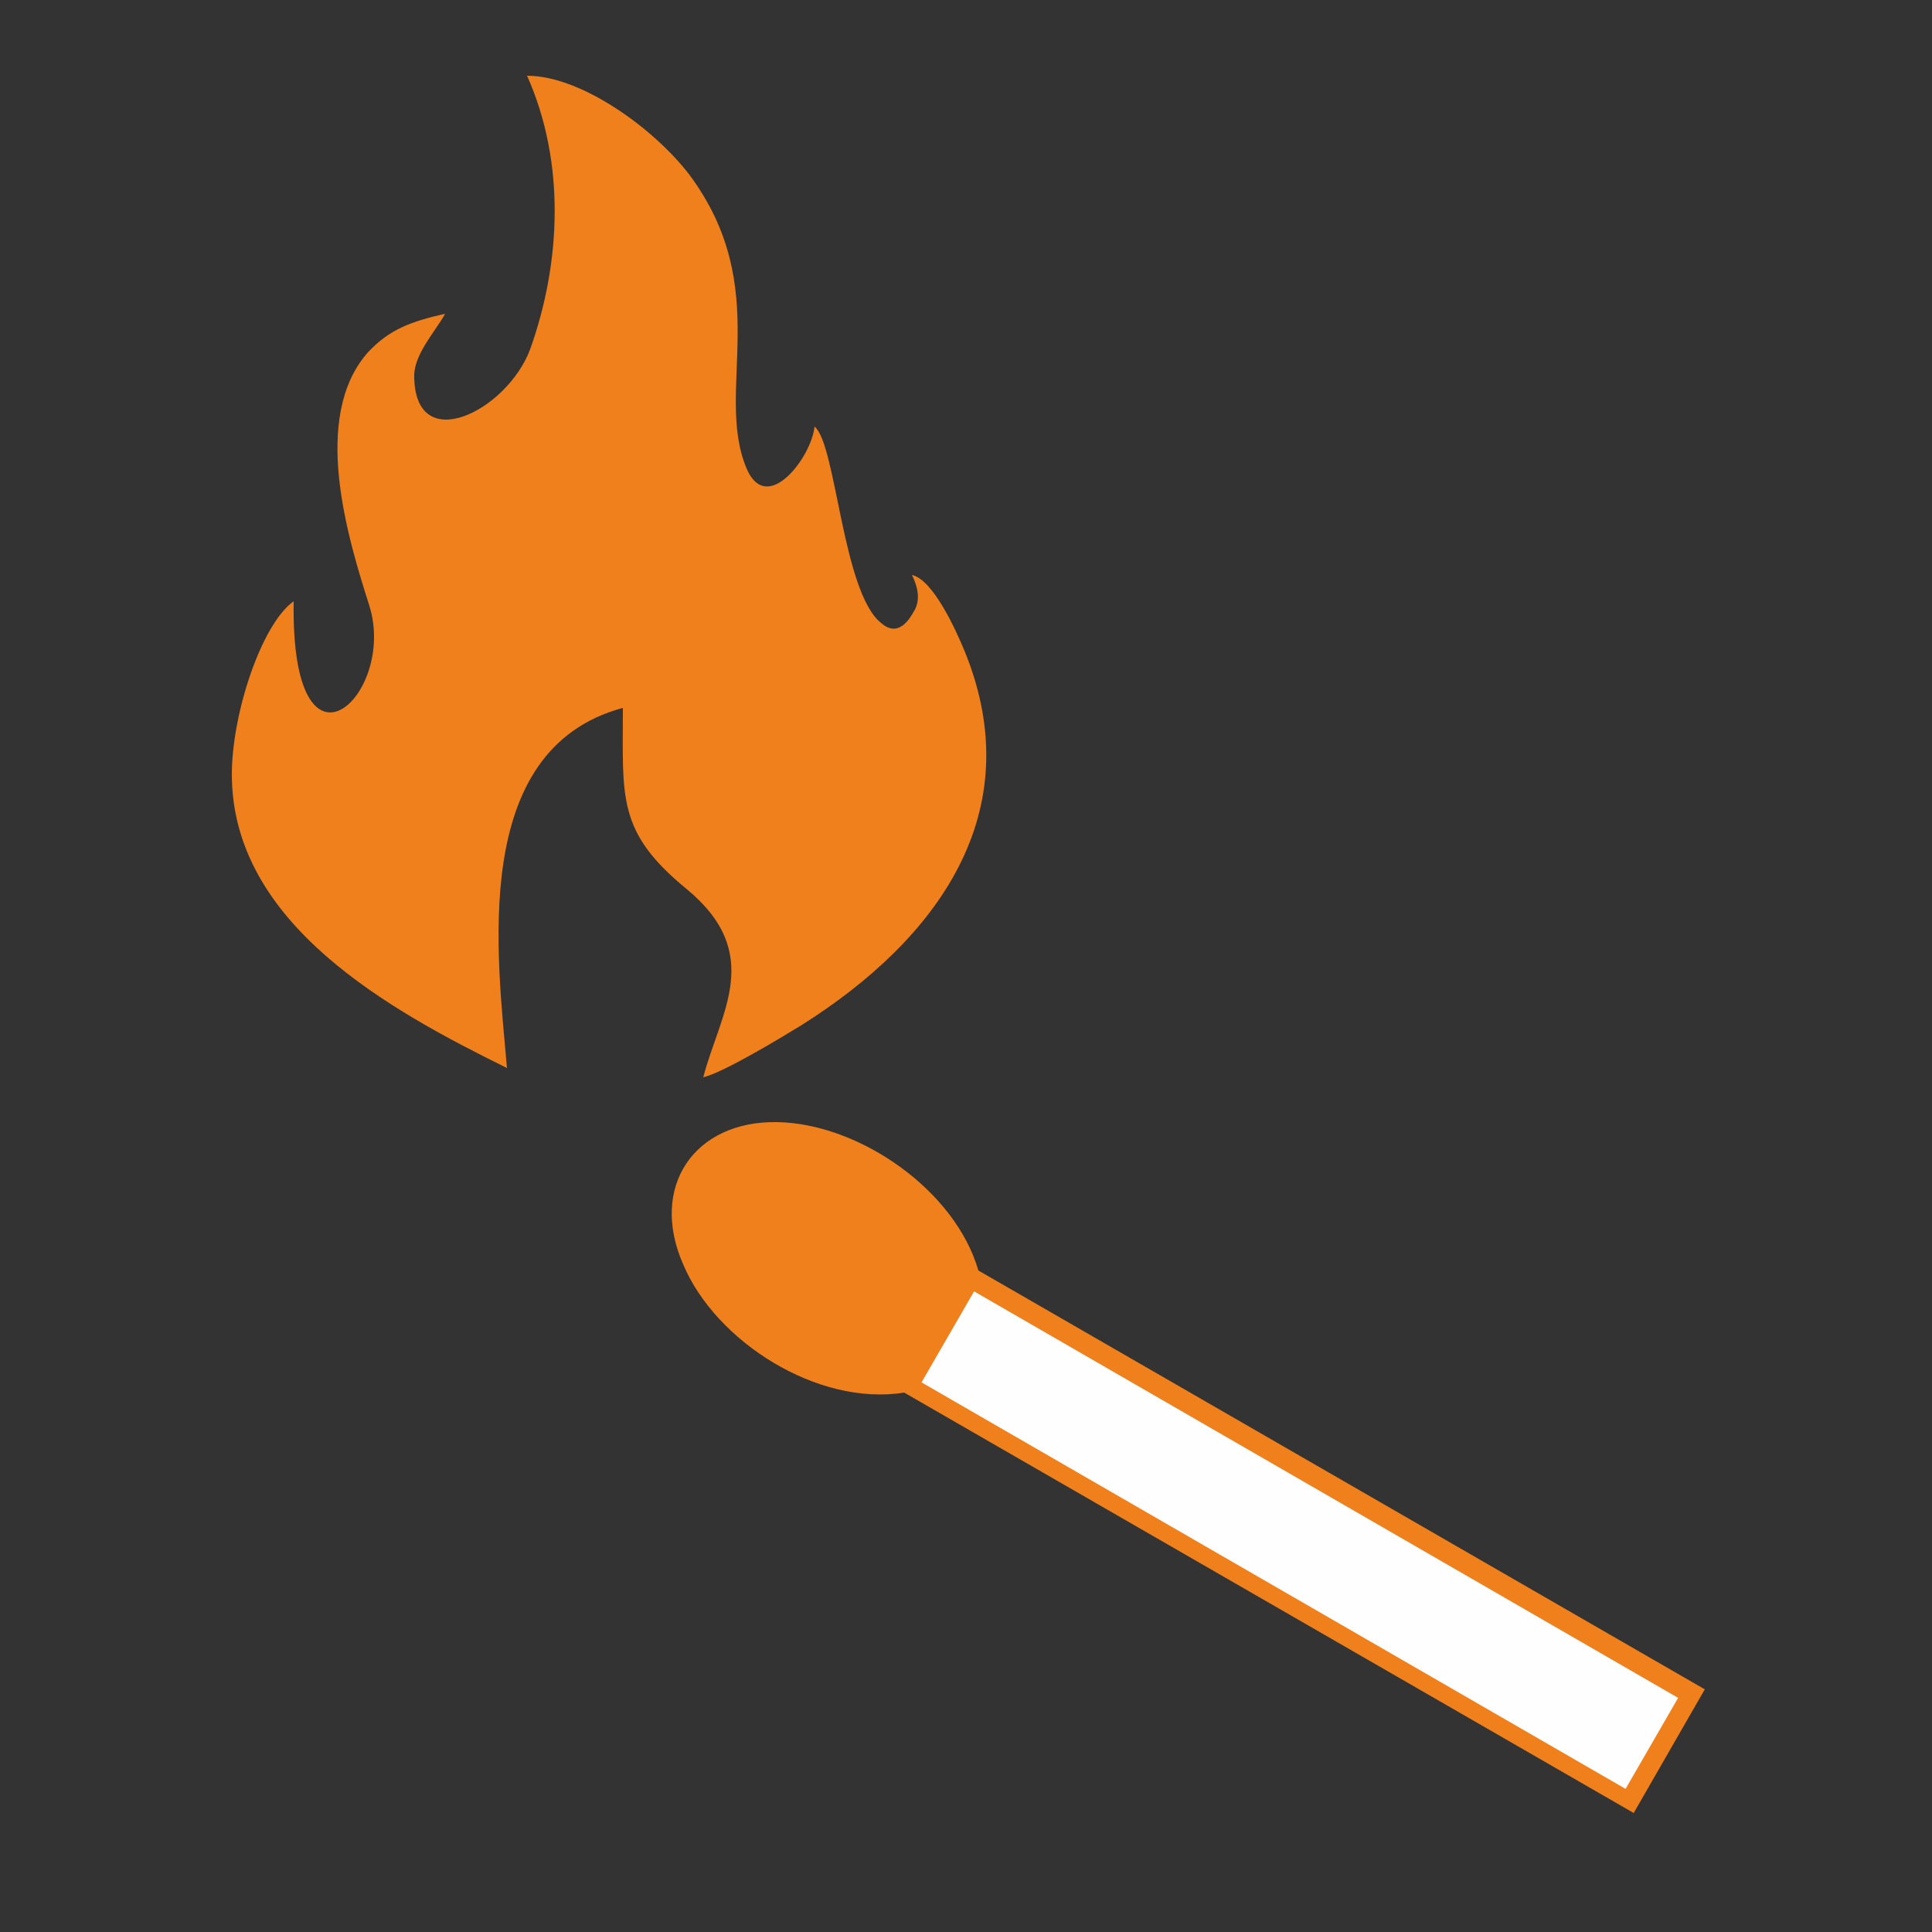
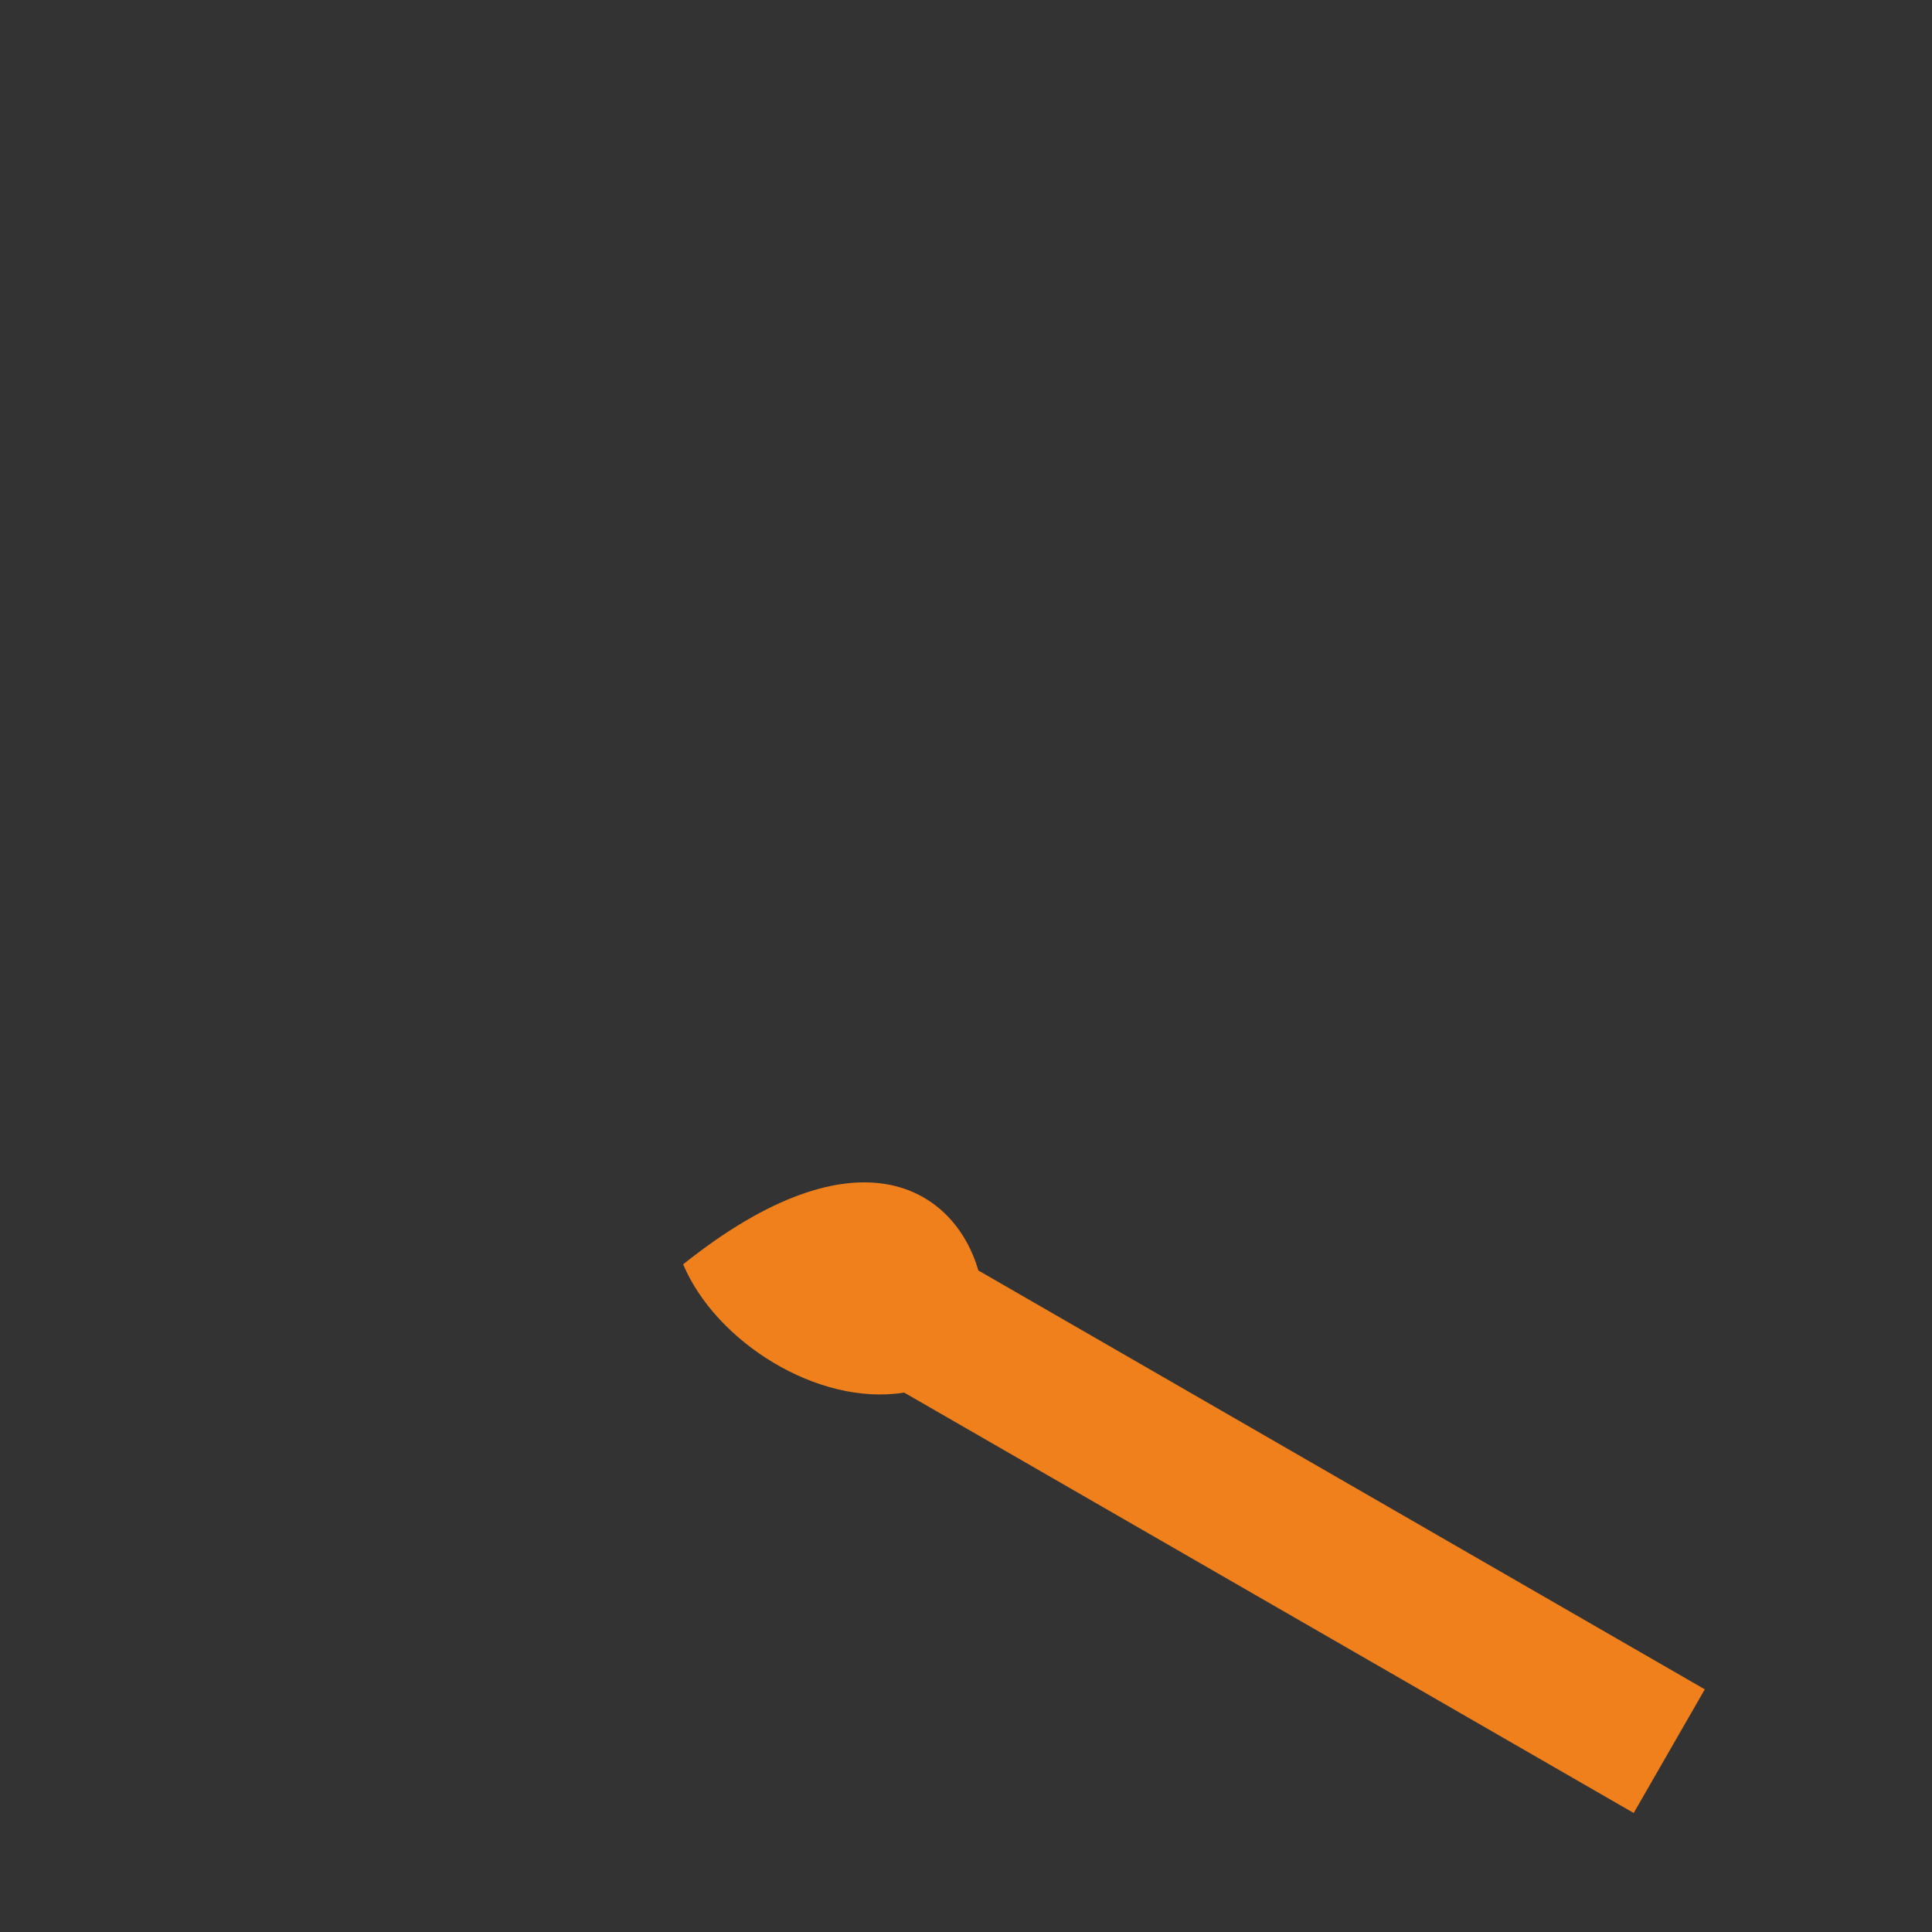
<svg xmlns="http://www.w3.org/2000/svg" version="1.1" id="katman_1" x="0px" y="0px" viewBox="0 0 125 125" style="enable-background:new 0 0 125 125;" xml:space="preserve">
  <rect x="0" y="0" width="125" height="125" fill="#333333" stroke="none" />
  <style type="text/css">
	.st0{fill:#EF801C;}
	.st1{fill:#FEFEFE;}
</style>
  <g>
-     <path class="st0" d="M34.3,22.6c-1.5,4-7.5,7-7.5,1.7c0-1.4,1.4-2.9,2-4c-2.2,0.5-3.6,1-5,2.5c-3.7,4.2-1.3,12,0.1,16.4   c1.8,5.8-5.1,12.2-4.9-0.3c-2.1,1.5-4,7.3-4,11.2c0,9.7,10.3,15.3,17.8,19c-0.6-7.1-2.5-20.6,7.5-23.3c0,5.8-0.4,8,4.1,11.7   c5.1,4.2,2.2,8,1.1,12.2c1.3-0.3,5.1-2.6,6.4-3.4c8.7-5.5,14.8-13.7,10.5-24.2c-0.5-1.2-2-4.6-3.4-4.9c0.5,1,0.5,1.8,0.1,2.4   c-0.5,0.9-1.2,1.5-2.1,0.7c-2.5-2-2.9-11.6-4.3-12.7c-0.2,2-3.1,5.8-4.4,2.7c-2.1-5,1.8-11.6-3.7-19c-2.3-3-7-6.4-10.5-6.4   C36.6,10.5,36.3,17,34.3,22.6" />
-     <path class="st0" d="M63.3,82.2l47,27.1l-4.6,8L58.5,90.1c-5.6,0.9-12.2-3.3-14.3-8.3c-2.2-5,0.7-9.3,6.1-9.2   C55.6,72.7,61.8,77,63.3,82.2" />
-     <rect x="80.7" y="73.3" transform="matrix(0.5 -0.866 0.866 0.5 -44.205 122.676)" class="st1" width="6.8" height="52.6" />
+     <path class="st0" d="M63.3,82.2l47,27.1l-4.6,8L58.5,90.1c-5.6,0.9-12.2-3.3-14.3-8.3C55.6,72.7,61.8,77,63.3,82.2" />
  </g>
</svg>